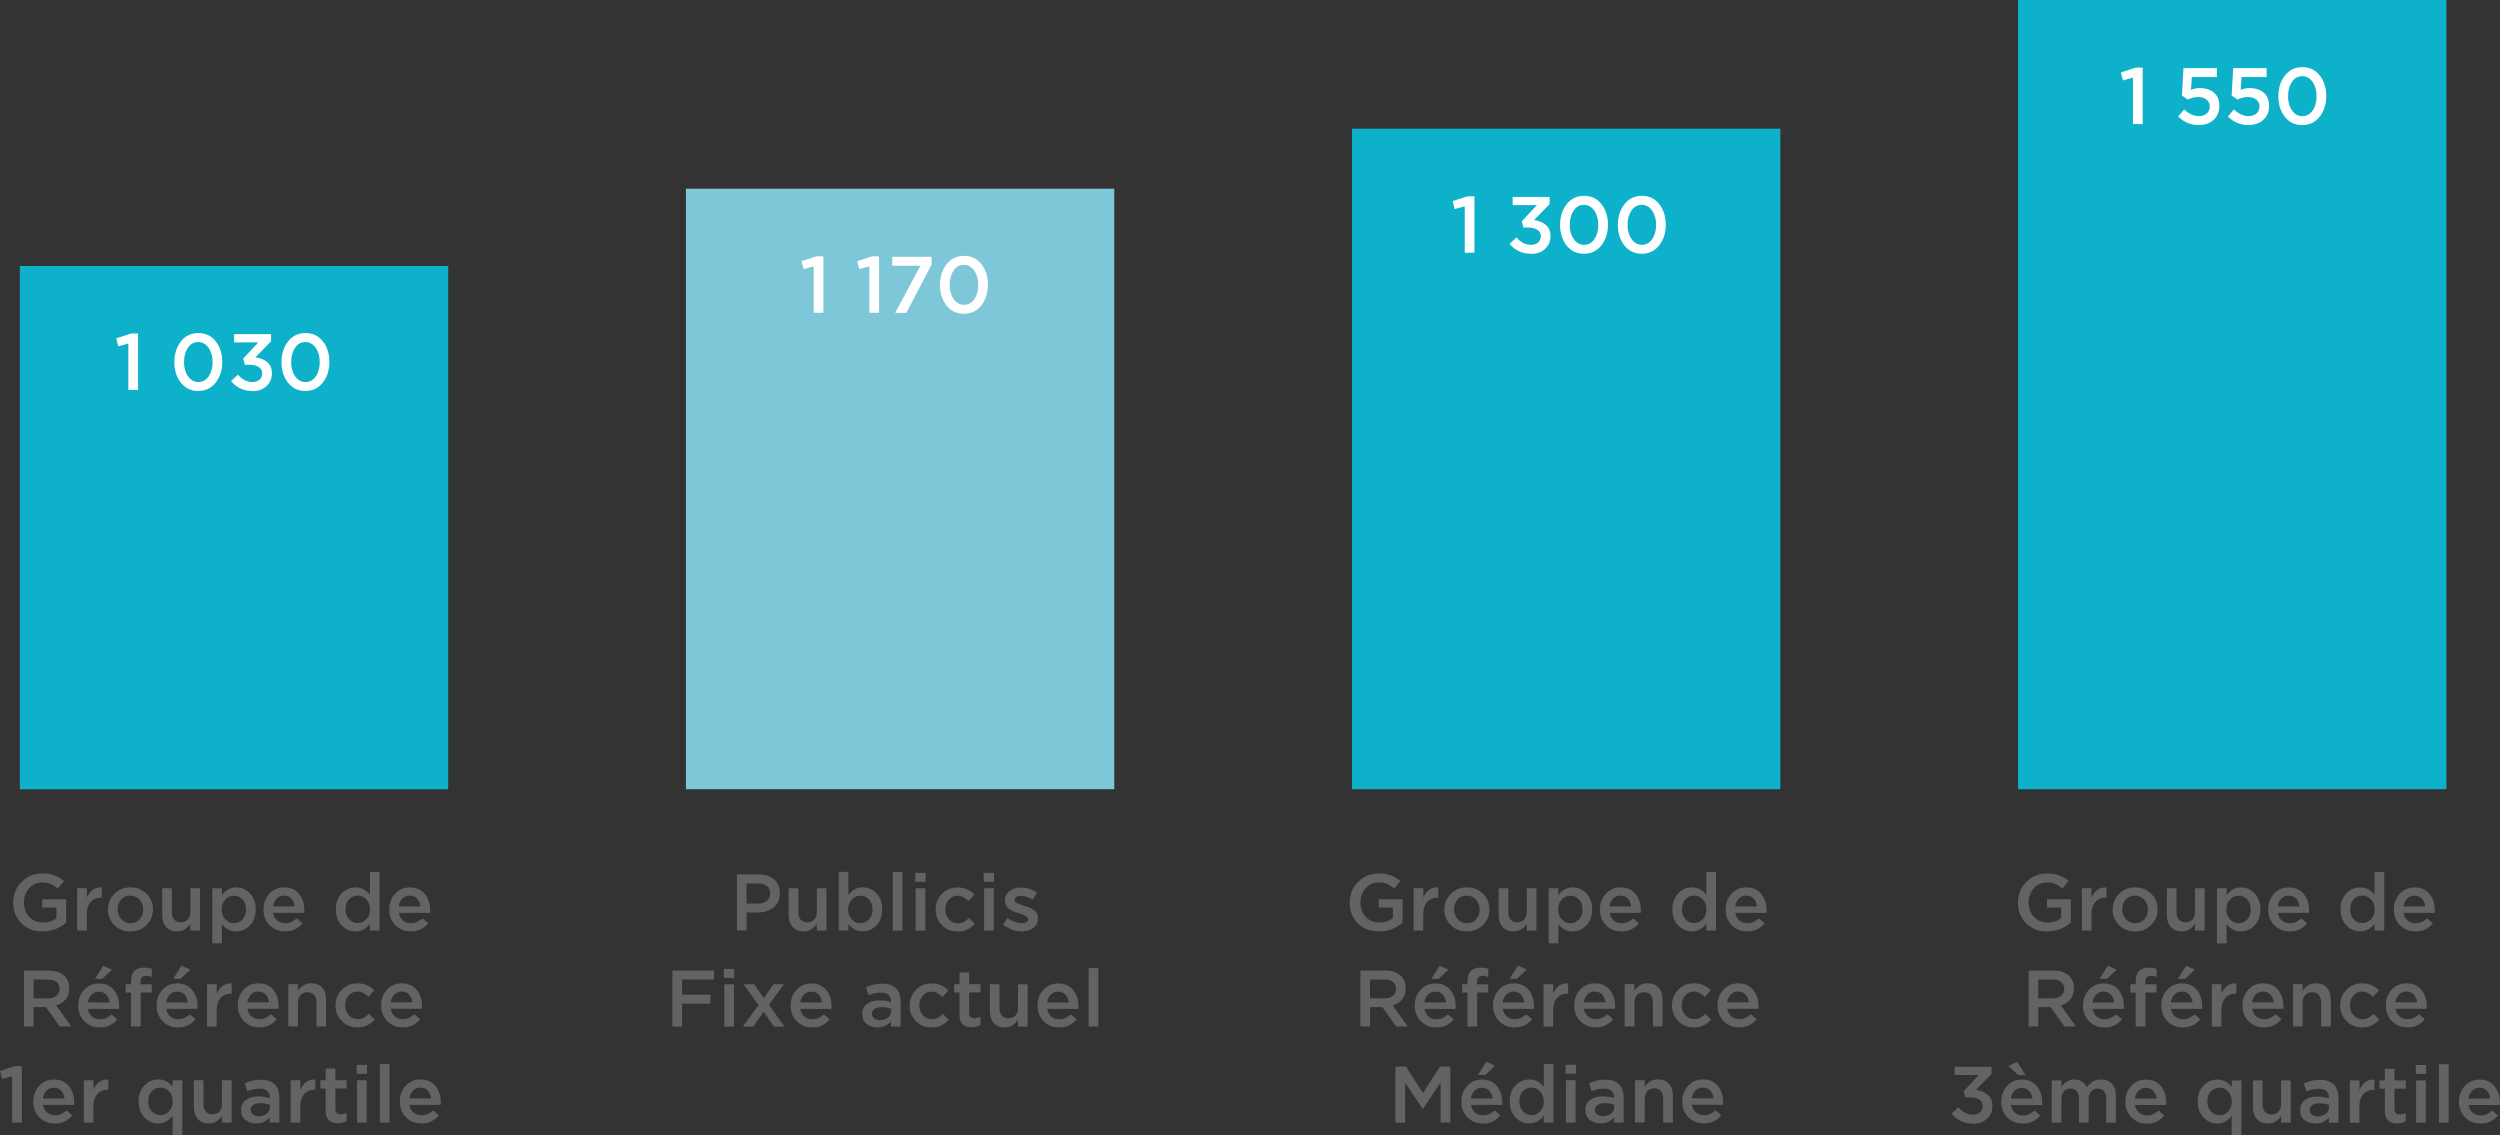
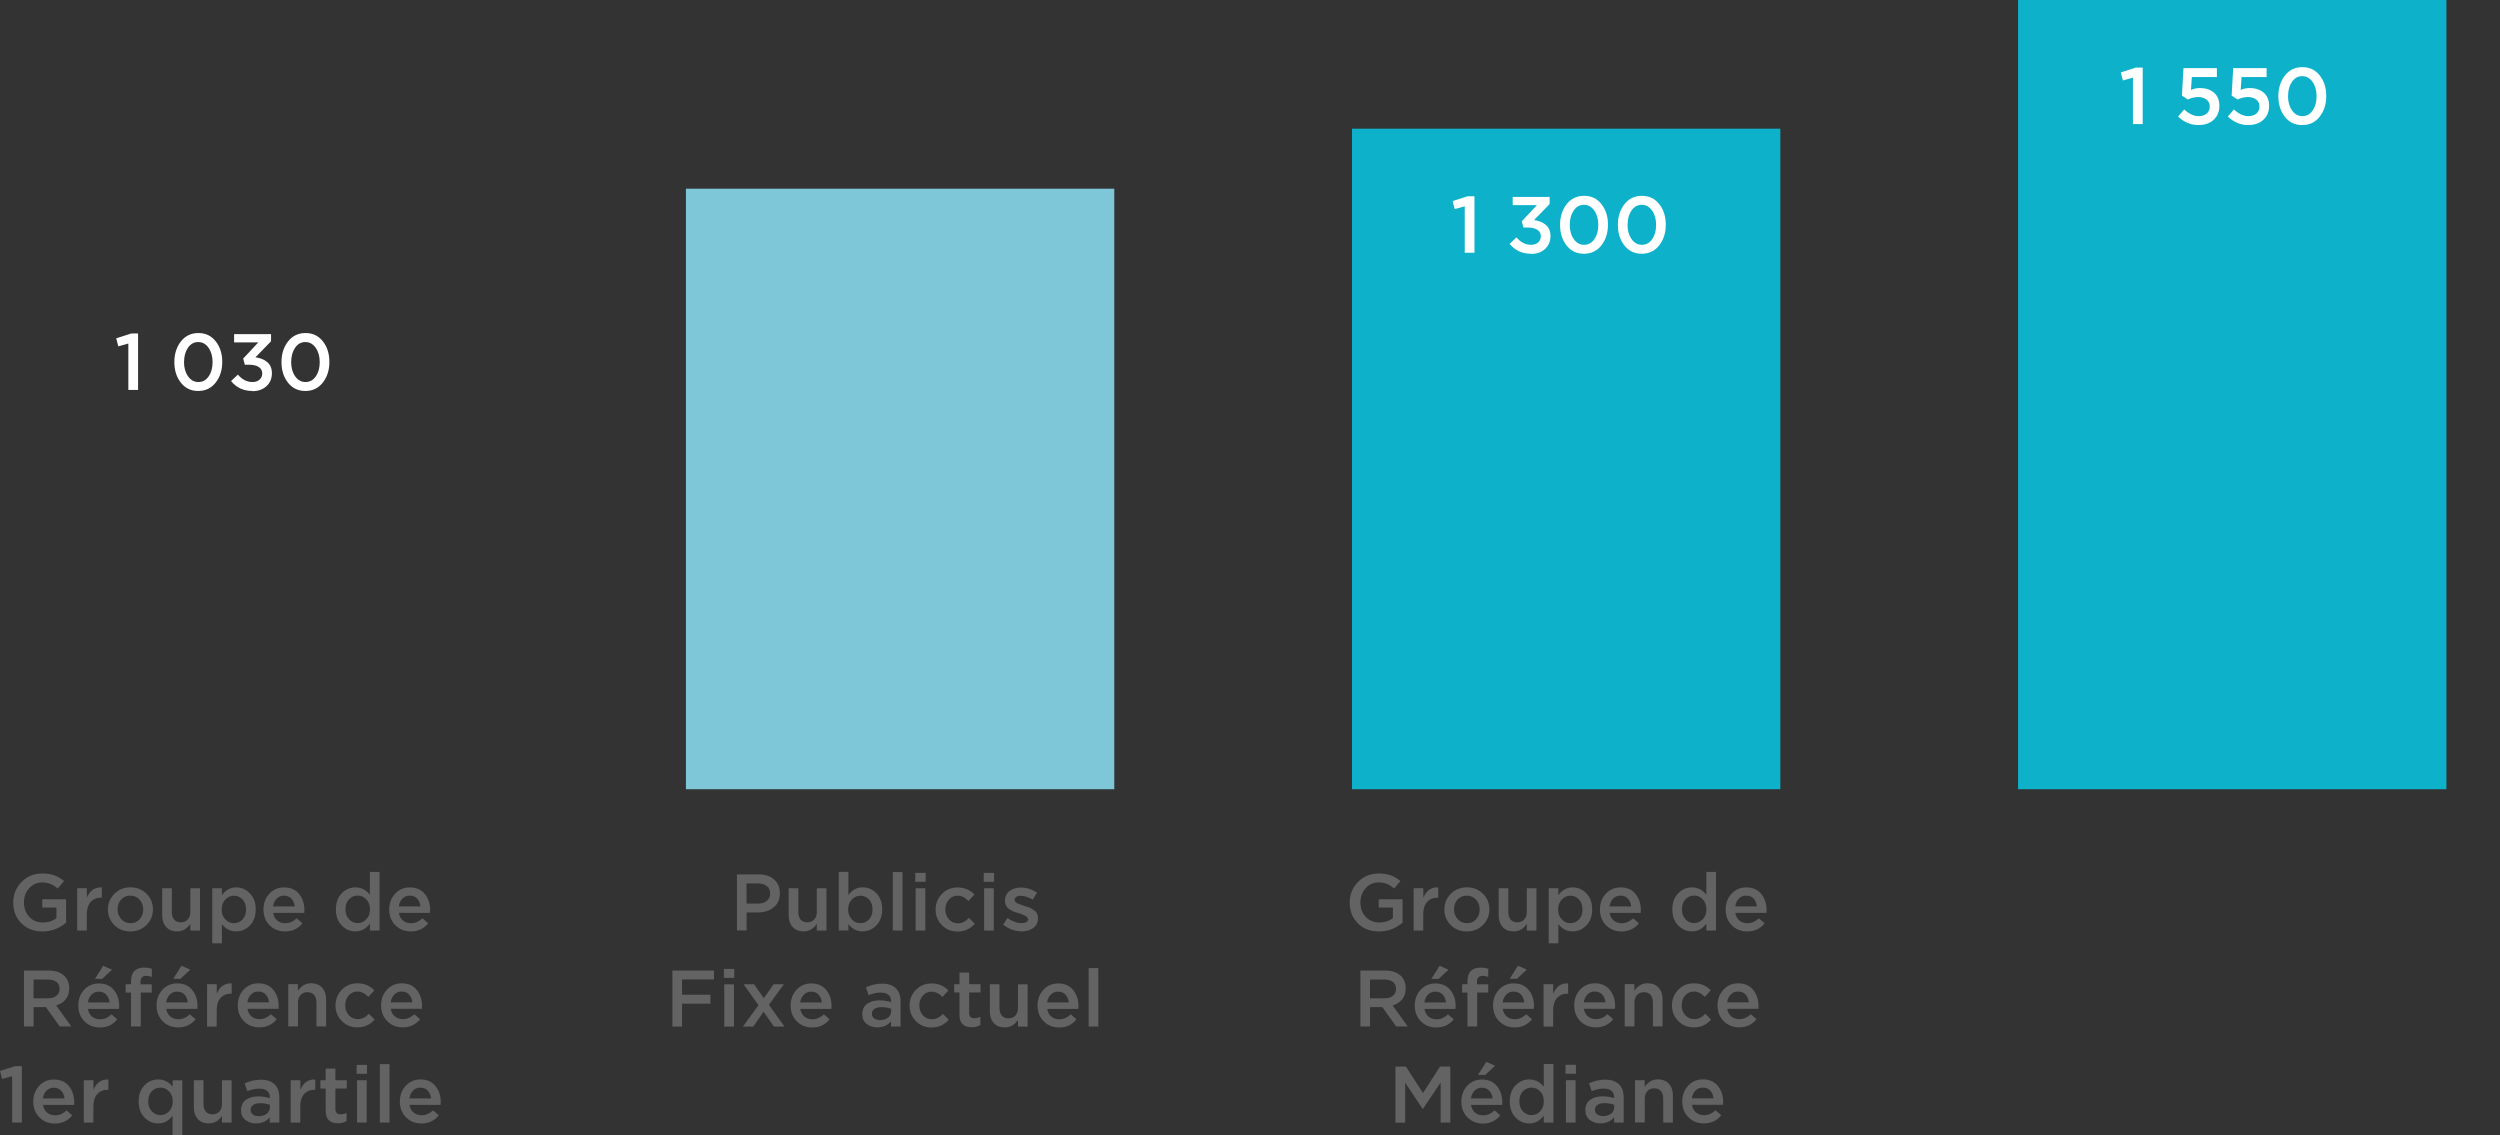
<svg xmlns="http://www.w3.org/2000/svg" id="Calque_2" data-name="Calque 2" viewBox="0 0 383.14 174.01">
  <rect x="0" y="0" width="383.14" height="174.01" fill="#333333" stroke="none" />
  <defs>
    <style>
      .cls-1 {
        fill: #0db1ca;
      }

      .cls-2 {
        fill: #fff;
      }

      .cls-3 {
        fill: #646363;
      }

      .cls-4 {
        fill: #7dc7d9;
      }
    </style>
  </defs>
  <g id="Calque_1-2" data-name="Calque 1">
-     <rect class="cls-1" x="3.04" y="40.76" width="65.65" height="80.2" />
    <rect class="cls-4" x="105.12" y="28.92" width="65.65" height="92.03" />
    <rect class="cls-1" x="207.2" y="19.72" width="65.65" height="101.23" />
    <rect class="cls-1" x="309.28" width="65.65" height="120.95" />
    <path class="cls-2" d="M19.67,59.77v-7.12l-1.54,.43-.32-1.23,2.3-.74h1.05v8.65h-1.48Zm14.39-4.29c0,1.25-.34,2.3-1.01,3.16-.67,.85-1.56,1.28-2.67,1.28s-1.99-.42-2.66-1.27-1-1.9-1-3.15v-.02c0-1.25,.34-2.3,1.01-3.16,.67-.85,1.56-1.28,2.67-1.28s1.99,.42,2.66,1.27c.67,.85,1,1.9,1,3.15v.02h0Zm-5.86,0c0,.86,.2,1.59,.61,2.18,.41,.59,.94,.89,1.59,.89s1.18-.29,1.58-.87c.4-.58,.6-1.31,.6-2.17v-.02c0-.86-.2-1.59-.61-2.18-.41-.59-.94-.89-1.59-.89s-1.17,.29-1.57,.87c-.4,.58-.6,1.3-.6,2.18v.02h0Zm10.49,4.44c-1.36,0-2.46-.51-3.28-1.52l1.05-.99c.64,.76,1.39,1.14,2.25,1.14,.42,0,.78-.12,1.06-.36,.28-.24,.42-.56,.42-.94v-.02c0-.42-.18-.75-.53-.98-.36-.23-.84-.35-1.44-.35h-.7l-.25-.95,2.32-2.48h-3.71v-1.26h5.66v1.09l-2.39,2.46c.74,.1,1.34,.34,1.81,.74,.47,.39,.71,.96,.71,1.7v.02c0,.8-.28,1.45-.83,1.96-.56,.51-1.27,.77-2.16,.77Zm11.79-4.44c0,1.25-.34,2.3-1.01,3.16-.67,.85-1.56,1.28-2.67,1.28s-1.99-.42-2.66-1.27c-.67-.85-1-1.9-1-3.15v-.02c0-1.25,.34-2.3,1.01-3.16,.67-.85,1.56-1.28,2.67-1.28s1.99,.42,2.66,1.27c.67,.85,1,1.9,1,3.15v.02h0Zm-5.86,0c0,.86,.2,1.59,.61,2.18,.41,.59,.94,.89,1.59,.89s1.18-.29,1.58-.87c.4-.58,.6-1.31,.6-2.17v-.02c0-.86-.2-1.59-.61-2.18-.41-.59-.94-.89-1.59-.89s-1.17,.29-1.57,.87c-.4,.58-.6,1.3-.6,2.18v.02h0Z" />
-     <path class="cls-2" d="M124.7,47.94v-7.12l-1.54,.43-.32-1.23,2.3-.74h1.05v8.65h-1.48Zm8.53,0v-7.12l-1.54,.43-.32-1.23,2.3-.74h1.05v8.65h-1.48Zm3.97,0l3.85-7.21h-4.31v-1.37h6.03v1.18l-3.87,7.41h-1.69Zm14.2-4.29c0,1.25-.34,2.3-1.01,3.16-.67,.85-1.56,1.28-2.67,1.28s-1.99-.42-2.66-1.27-1-1.9-1-3.15v-.02c0-1.25,.34-2.3,1.01-3.16,.67-.85,1.56-1.28,2.67-1.28s1.99,.42,2.66,1.27c.67,.85,1,1.9,1,3.15v.02h0Zm-5.86,0c0,.86,.2,1.59,.61,2.18,.41,.59,.94,.89,1.59,.89s1.18-.29,1.58-.87c.4-.58,.6-1.31,.6-2.17v-.02c0-.86-.2-1.59-.61-2.18-.41-.59-.94-.89-1.59-.89s-1.17,.29-1.57,.87c-.4,.58-.6,1.3-.6,2.18v.02h0Z" />
    <path class="cls-2" d="M224.48,38.74v-7.12l-1.54,.43-.32-1.23,2.3-.74h1.05v8.65h-1.48Zm10.16,.15c-1.36,0-2.46-.51-3.28-1.52l1.05-.99c.64,.76,1.39,1.14,2.25,1.14,.42,0,.78-.12,1.06-.36,.28-.24,.42-.56,.42-.94v-.02c0-.42-.18-.75-.53-.98-.36-.23-.84-.35-1.44-.35h-.7l-.25-.95,2.32-2.48h-3.71v-1.26h5.66v1.09l-2.39,2.46c.74,.1,1.34,.34,1.81,.74,.47,.39,.71,.96,.71,1.7v.02c0,.8-.28,1.45-.83,1.96-.56,.51-1.27,.77-2.16,.77Zm11.79-4.44c0,1.25-.34,2.3-1.01,3.16-.67,.85-1.56,1.28-2.67,1.28s-1.99-.42-2.66-1.27c-.67-.85-1-1.9-1-3.15v-.02c0-1.25,.34-2.3,1.01-3.16,.67-.85,1.56-1.28,2.67-1.28s1.99,.42,2.66,1.27c.67,.85,1,1.9,1,3.15v.02h0Zm-5.86,0c0,.86,.2,1.59,.61,2.18,.41,.59,.94,.89,1.59,.89s1.18-.29,1.58-.87c.4-.58,.6-1.31,.6-2.17v-.02c0-.86-.2-1.59-.61-2.18-.41-.59-.94-.89-1.59-.89s-1.17,.29-1.57,.87c-.4,.58-.6,1.3-.6,2.18v.02h0Zm14.72,0c0,1.25-.34,2.3-1.01,3.16-.67,.85-1.56,1.28-2.67,1.28s-1.99-.42-2.66-1.27c-.67-.85-1-1.9-1-3.15v-.02c0-1.25,.34-2.3,1.01-3.16,.67-.85,1.56-1.28,2.67-1.28s1.99,.42,2.66,1.27c.67,.85,1,1.9,1,3.15v.02h0Zm-5.86,0c0,.86,.2,1.59,.61,2.18,.41,.59,.94,.89,1.59,.89s1.18-.29,1.58-.87c.4-.58,.6-1.31,.6-2.17v-.02c0-.86-.2-1.59-.61-2.18-.41-.59-.94-.89-1.59-.89s-1.17,.29-1.57,.87c-.4,.58-.6,1.3-.6,2.18v.02h0Z" />
    <path class="cls-2" d="M326.89,19.02v-7.12l-1.54,.43-.32-1.23,2.3-.74h1.05v8.65h-1.48Zm10.07,.15c-1.2,0-2.25-.44-3.15-1.31l.93-1.09c.74,.69,1.47,1.03,2.21,1.03,.51,0,.93-.13,1.24-.4,.31-.27,.47-.63,.47-1.08v-.02c0-.43-.17-.78-.5-1.04s-.76-.39-1.28-.39-1.04,.13-1.58,.38l-.91-.6,.24-4.21h5.12v1.37h-3.84l-.13,1.97c.45-.2,.91-.29,1.36-.29,.88,0,1.59,.23,2.15,.7,.56,.47,.84,1.14,.84,2.02v.02c0,.88-.29,1.59-.88,2.13-.58,.54-1.35,.8-2.3,.8Zm7.62,0c-1.2,0-2.25-.44-3.15-1.31l.93-1.09c.74,.69,1.47,1.03,2.21,1.03,.51,0,.93-.13,1.24-.4,.31-.27,.47-.63,.47-1.08v-.02c0-.43-.17-.78-.5-1.04s-.76-.39-1.28-.39-1.04,.13-1.58,.38l-.91-.6,.24-4.21h5.12v1.37h-3.84l-.13,1.97c.45-.2,.91-.29,1.36-.29,.88,0,1.59,.23,2.15,.7,.56,.47,.84,1.14,.84,2.02v.02c0,.88-.29,1.59-.88,2.13-.58,.54-1.35,.8-2.3,.8Zm11.93-4.44c0,1.25-.34,2.3-1.01,3.16-.67,.85-1.56,1.28-2.67,1.28s-1.99-.42-2.66-1.27c-.67-.85-1-1.9-1-3.15v-.02c0-1.25,.34-2.3,1.01-3.16,.67-.85,1.56-1.28,2.67-1.28s1.99,.42,2.66,1.27c.67,.85,1,1.9,1,3.15v.02h0Zm-5.86,0c0,.86,.2,1.59,.61,2.18,.41,.59,.94,.89,1.59,.89s1.18-.29,1.58-.87c.4-.58,.6-1.31,.6-2.17v-.02c0-.86-.2-1.59-.61-2.18-.41-.59-.94-.89-1.59-.89s-1.17,.29-1.57,.87c-.4,.58-.6,1.3-.6,2.18v.02h0Z" />
    <path class="cls-3" d="M10.12,141.41c-1.04,.89-2.24,1.34-3.6,1.34s-2.42-.42-3.25-1.26c-.83-.84-1.24-1.89-1.24-3.16v-.02c0-1.23,.42-2.27,1.27-3.14,.85-.87,1.91-1.3,3.2-1.3,.72,0,1.34,.1,1.85,.29,.51,.19,1,.48,1.46,.87l-.97,1.14c-.36-.31-.72-.54-1.08-.7-.36-.15-.8-.23-1.32-.23-.78,0-1.44,.3-1.97,.89-.53,.59-.8,1.31-.8,2.15v.02c0,.89,.27,1.63,.81,2.21,.54,.58,1.24,.87,2.1,.87,.8,0,1.49-.22,2.07-.66v-1.64h-2.17v-1.26h3.65v3.61h0Zm1.71,1.19v-6.48h1.48v1.46c.46-1.1,1.22-1.63,2.29-1.58v1.57h-.09c-.67,0-1.21,.22-1.61,.66-.4,.44-.6,1.07-.6,1.91v2.47h-1.48Zm8.14,.15c-.98,0-1.8-.33-2.45-.98-.65-.65-.98-1.44-.98-2.37v-.02c0-.94,.33-1.74,.99-2.4,.66-.66,1.48-.99,2.46-.99s1.8,.33,2.46,.98c.66,.65,.99,1.45,.99,2.38v.02c0,.93-.33,1.73-.99,2.39-.66,.66-1.49,.99-2.48,.99Zm.02-1.26c.59,0,1.06-.2,1.42-.61,.36-.41,.54-.9,.54-1.48v-.02c0-.59-.19-1.09-.56-1.5-.38-.41-.85-.62-1.42-.62s-1.05,.2-1.41,.6c-.36,.4-.54,.9-.54,1.49v.02c0,.58,.19,1.08,.56,1.49,.38,.42,.85,.62,1.41,.62Zm9.19,.07c-.51,.79-1.19,1.18-2.02,1.18-.72,0-1.28-.22-1.69-.67-.41-.45-.61-1.06-.61-1.82v-4.12h1.48v3.65c0,.5,.12,.89,.36,1.16,.24,.27,.58,.41,1.02,.41s.78-.14,1.05-.43c.27-.28,.4-.67,.4-1.17v-3.62h1.48v6.48h-1.48v-1.05h0Zm3.35,3.01v-8.44h1.48v1.06c.57-.79,1.3-1.19,2.19-1.19,.81,0,1.51,.3,2.1,.91,.59,.61,.89,1.43,.89,2.45v.02c0,1.02-.3,1.84-.89,2.45-.59,.61-1.29,.91-2.1,.91-.89,0-1.62-.37-2.19-1.12v2.95h-1.48Zm3.33-3.09c.52,0,.96-.19,1.32-.58,.36-.38,.53-.89,.53-1.52v-.02c0-.62-.18-1.13-.54-1.51-.36-.39-.8-.58-1.31-.58s-.96,.2-1.33,.59c-.37,.39-.56,.9-.56,1.51v.02c0,.61,.19,1.12,.56,1.51,.37,.39,.81,.59,1.33,.59Zm10.5,.01c-.67,.84-1.56,1.26-2.66,1.26-.95,0-1.74-.31-2.37-.94-.63-.63-.95-1.43-.95-2.42v-.02c0-.94,.3-1.74,.89-2.39,.6-.65,1.35-.98,2.27-.98,.98,0,1.75,.33,2.29,1,.55,.67,.82,1.5,.82,2.48,0,.08,0,.22-.02,.42h-4.77c.08,.5,.29,.89,.62,1.17,.33,.28,.75,.42,1.24,.42,.64,0,1.22-.25,1.75-.75l.88,.75h0Zm-4.51-2.58h3.32c-.05-.48-.22-.88-.5-1.19-.29-.31-.67-.46-1.14-.46s-.83,.15-1.13,.46c-.3,.31-.49,.71-.55,1.2Zm14.83,2.64c-.57,.79-1.31,1.19-2.21,1.19-.81,0-1.51-.3-2.1-.91-.59-.61-.89-1.43-.89-2.45v-.02c0-1.03,.3-1.85,.89-2.45,.59-.61,1.29-.91,2.11-.91,.89,0,1.62,.37,2.21,1.12v-3.49h1.48v8.98h-1.48v-1.06h0Zm-3.73-2.17c0,.62,.18,1.13,.55,1.51,.36,.39,.81,.58,1.32,.58s.96-.2,1.33-.59c.37-.39,.55-.9,.55-1.51v-.02c0-.61-.18-1.12-.55-1.51-.37-.39-.81-.59-1.33-.59s-.97,.19-1.33,.57c-.36,.38-.54,.89-.54,1.53v.02h0Zm12.68,2.11c-.67,.84-1.56,1.26-2.66,1.26-.95,0-1.74-.31-2.37-.94-.63-.63-.95-1.43-.95-2.42v-.02c0-.94,.3-1.74,.89-2.39,.6-.65,1.35-.98,2.27-.98,.98,0,1.75,.33,2.29,1,.55,.67,.82,1.5,.82,2.48,0,.08,0,.22-.02,.42h-4.77c.08,.5,.29,.89,.62,1.17,.33,.28,.75,.42,1.24,.42,.64,0,1.22-.25,1.75-.75l.88,.75h0Zm-4.51-2.58h3.32c-.05-.48-.22-.88-.5-1.19-.29-.31-.67-.46-1.14-.46-.45,0-.83,.15-1.13,.46-.3,.31-.49,.71-.55,1.2Z" />
    <path class="cls-3" d="M3.67,157.33v-8.59h3.79c1.05,0,1.87,.29,2.45,.86,.47,.49,.7,1.11,.7,1.86v.02c0,.68-.18,1.24-.54,1.68-.36,.44-.85,.75-1.46,.93l2.32,3.22h-1.78l-2.11-2.96h-1.89v2.96h-1.48Zm1.48-4.33h2.21c.54,0,.97-.13,1.29-.39,.32-.26,.48-.61,.48-1.04v-.02c0-.46-.16-.81-.47-1.06s-.75-.37-1.32-.37h-2.2v2.88Zm12.83,3.21c-.67,.84-1.56,1.26-2.66,1.26-.95,0-1.74-.31-2.37-.94-.63-.63-.95-1.43-.95-2.42v-.02c0-.94,.3-1.74,.89-2.39,.6-.65,1.35-.98,2.27-.98,.98,0,1.75,.33,2.29,1,.55,.67,.82,1.5,.82,2.48,0,.08,0,.22-.02,.42h-4.77c.08,.5,.29,.89,.62,1.17,.33,.28,.75,.42,1.24,.42,.64,0,1.22-.25,1.75-.75l.88,.75h0Zm-4.51-2.58h3.32c-.05-.48-.22-.88-.5-1.19-.29-.31-.67-.46-1.14-.46-.45,0-.83,.15-1.13,.46-.3,.31-.49,.71-.55,1.2Zm1.08-3.61l1.27-2.01,1.35,.6-1.51,1.41h-1.12Zm5.53,7.3v-5.2h-.82v-1.28h.82v-.46c0-.71,.18-1.24,.53-1.58,.34-.34,.83-.51,1.46-.51,.42,0,.82,.06,1.2,.17v1.25c-.32-.1-.61-.16-.87-.16-.57,0-.86,.32-.86,.95v.35h1.72v1.26h-1.69v5.2h-1.48Zm9.9-1.12c-.67,.84-1.56,1.26-2.66,1.26-.95,0-1.74-.31-2.37-.94-.63-.63-.95-1.43-.95-2.42v-.02c0-.94,.3-1.74,.89-2.39,.6-.65,1.35-.98,2.27-.98,.98,0,1.75,.33,2.29,1,.55,.67,.82,1.5,.82,2.48,0,.08,0,.22-.02,.42h-4.77c.08,.5,.29,.89,.62,1.17,.33,.28,.75,.42,1.24,.42,.64,0,1.22-.25,1.75-.75l.88,.75h0Zm-4.51-2.58h3.32c-.05-.48-.22-.88-.5-1.19-.29-.31-.67-.46-1.14-.46-.45,0-.83,.15-1.13,.46-.3,.31-.49,.71-.55,1.2Zm1.08-3.61l1.27-2.01,1.35,.6-1.51,1.41h-1.12Zm5.19,7.3v-6.48h1.48v1.46c.46-1.1,1.22-1.63,2.29-1.58v1.57h-.09c-.67,0-1.21,.22-1.61,.66-.4,.44-.6,1.07-.6,1.91v2.47h-1.48Zm10.68-1.12c-.67,.84-1.56,1.26-2.66,1.26-.95,0-1.74-.31-2.37-.94-.63-.63-.95-1.43-.95-2.42v-.02c0-.94,.3-1.74,.89-2.39,.6-.65,1.35-.98,2.27-.98,.98,0,1.75,.33,2.29,1,.55,.67,.82,1.5,.82,2.48,0,.08,0,.22-.02,.42h-4.77c.08,.5,.29,.89,.62,1.17,.33,.28,.75,.42,1.24,.42,.64,0,1.22-.25,1.75-.75l.88,.75h0Zm-4.51-2.58h3.32c-.05-.48-.22-.88-.5-1.19-.29-.31-.67-.46-1.14-.46-.45,0-.83,.15-1.13,.46-.3,.31-.49,.71-.55,1.2Zm6.27,3.69v-6.48h1.48v1.03c.51-.77,1.19-1.16,2.02-1.16,.72,0,1.28,.23,1.69,.67,.41,.45,.61,1.06,.61,1.82v4.12h-1.48v-3.66c0-.5-.12-.89-.36-1.17-.24-.27-.58-.41-1.02-.41s-.78,.14-1.05,.43-.4,.68-.4,1.17v3.64h-1.48Zm10.59,.15c-.96,0-1.75-.33-2.39-.98-.64-.65-.96-1.44-.96-2.37v-.02c0-.93,.32-1.73,.96-2.39,.64-.66,1.44-.99,2.4-.99,1.05,0,1.91,.36,2.59,1.08l-.92,1c-.51-.55-1.07-.82-1.68-.82-.53,0-.97,.2-1.33,.61-.36,.41-.53,.9-.53,1.48v.02c0,.6,.18,1.1,.55,1.51,.36,.41,.83,.61,1.39,.61,.6,0,1.16-.27,1.68-.82l.89,.89c-.35,.39-.73,.68-1.15,.88-.41,.2-.91,.31-1.5,.31Zm9.62-1.26c-.67,.84-1.56,1.26-2.66,1.26-.95,0-1.74-.31-2.37-.94-.63-.63-.95-1.43-.95-2.42v-.02c0-.94,.3-1.74,.89-2.39,.6-.65,1.35-.98,2.27-.98,.98,0,1.75,.33,2.29,1,.55,.67,.82,1.5,.82,2.48,0,.08,0,.22-.02,.42h-4.77c.08,.5,.29,.89,.62,1.17,.33,.28,.75,.42,1.24,.42,.64,0,1.22-.25,1.75-.75l.88,.75h0Zm-4.51-2.58h3.32c-.05-.48-.22-.88-.5-1.19-.29-.31-.67-.46-1.14-.46s-.83,.15-1.13,.46c-.3,.31-.49,.71-.55,1.2Z" />
    <path class="cls-3" d="M1.86,172.05v-7.12l-1.54,.43-.32-1.23,2.3-.74h1.05v8.65H1.86Zm9.22-1.12c-.67,.84-1.56,1.26-2.66,1.26-.95,0-1.74-.31-2.37-.94-.63-.63-.95-1.43-.95-2.42v-.02c0-.94,.3-1.74,.89-2.39,.6-.65,1.35-.98,2.27-.98,.98,0,1.75,.33,2.29,1,.55,.67,.82,1.5,.82,2.48,0,.08,0,.22-.02,.42H6.59c.08,.5,.29,.89,.62,1.17,.33,.28,.75,.42,1.24,.42,.64,0,1.22-.25,1.75-.75l.88,.75h0Zm-4.51-2.58h3.32c-.05-.48-.22-.88-.5-1.19-.29-.31-.67-.46-1.14-.46-.45,0-.83,.15-1.13,.46-.3,.31-.49,.71-.55,1.2Zm6.27,3.69v-6.48h1.48v1.46c.46-1.1,1.22-1.63,2.29-1.58v1.57h-.09c-.67,0-1.21,.22-1.61,.66-.4,.44-.6,1.07-.6,1.91v2.47h-1.48Zm13.61,1.96v-3.02c-.57,.79-1.31,1.19-2.21,1.19-.81,0-1.51-.3-2.1-.91-.59-.61-.89-1.43-.89-2.45v-.02c0-1.03,.3-1.85,.89-2.45,.59-.61,1.29-.91,2.11-.91,.89,0,1.62,.37,2.21,1.12v-.98h1.48v8.44h-1.48Zm-3.73-5.19c0,.62,.18,1.13,.55,1.51,.36,.39,.81,.58,1.32,.58s.96-.2,1.33-.59c.37-.39,.55-.9,.55-1.51v-.02c0-.61-.18-1.12-.55-1.51-.37-.39-.81-.59-1.33-.59s-.97,.19-1.33,.57-.54,.89-.54,1.53v.02h0Zm11.31,2.18c-.51,.79-1.19,1.18-2.02,1.18-.72,0-1.28-.22-1.69-.67-.41-.45-.61-1.06-.61-1.82v-4.12h1.48v3.65c0,.5,.12,.89,.36,1.16,.24,.27,.58,.41,1.02,.41s.78-.14,1.05-.43c.27-.28,.4-.67,.4-1.17v-3.62h1.48v6.48h-1.48v-1.05h0Zm8.79,1.05h-1.48v-.8c-.52,.62-1.22,.93-2.09,.93-.65,0-1.2-.18-1.64-.53-.45-.36-.67-.84-.67-1.47v-.02c0-.7,.24-1.22,.73-1.58,.48-.36,1.12-.54,1.9-.54,.63,0,1.22,.09,1.78,.27v-.12c0-.44-.14-.77-.41-1-.27-.23-.67-.34-1.18-.34-.59,0-1.2,.13-1.85,.39l-.41-1.2c.8-.37,1.62-.56,2.46-.56,.94,0,1.65,.24,2.13,.71,.48,.47,.72,1.15,.72,2.02v3.84Zm-1.45-2.34v-.37c-.44-.17-.93-.26-1.48-.26-.46,0-.83,.09-1.09,.27-.26,.18-.39,.43-.39,.74v.02c0,.29,.12,.53,.35,.7s.53,.26,.89,.26c.5,0,.91-.13,1.23-.38,.32-.25,.48-.58,.48-.98Zm3.18,2.34v-6.48h1.48v1.46c.46-1.1,1.22-1.63,2.29-1.58v1.57h-.09c-.67,0-1.21,.22-1.61,.66-.4,.44-.6,1.07-.6,1.91v2.47h-1.48Zm8.57-.23c-.39,.23-.84,.34-1.34,.34-1.24,0-1.86-.64-1.86-1.91v-3.42h-.82v-1.26h.82v-1.79h1.48v1.79h1.74v1.26h-1.74v3.15c0,.53,.27,.8,.8,.8,.32,0,.62-.07,.92-.22v1.25h0Zm1.54-7.24v-1.37h1.59v1.37h-1.59Zm.06,7.47v-6.48h1.48v6.48h-1.48Zm3.5,0v-8.96h1.48v8.96h-1.48Zm9.04-1.12c-.67,.84-1.56,1.26-2.66,1.26-.95,0-1.74-.31-2.37-.94-.63-.63-.95-1.43-.95-2.42v-.02c0-.94,.3-1.74,.89-2.39,.6-.65,1.35-.98,2.27-.98,.98,0,1.75,.33,2.29,1,.55,.67,.82,1.5,.82,2.48,0,.08,0,.22-.02,.42h-4.77c.08,.5,.29,.89,.62,1.17,.33,.28,.75,.42,1.24,.42,.64,0,1.22-.25,1.75-.75l.88,.75h0Zm-4.51-2.58h3.32c-.05-.48-.22-.88-.5-1.19-.29-.31-.67-.46-1.14-.46s-.83,.15-1.13,.46c-.3,.31-.49,.71-.55,1.2Z" />
    <path class="cls-3" d="M112.94,142.6v-8.59h3.35c.99,0,1.77,.26,2.36,.79,.58,.52,.87,1.22,.87,2.09v.02c0,.93-.32,1.65-.97,2.16-.64,.52-1.46,.77-2.44,.77h-1.69v2.75h-1.48Zm1.48-4.12h1.76c.57,0,1.02-.14,1.35-.43,.34-.29,.5-.65,.5-1.1v-.02c0-.49-.17-.87-.5-1.13-.33-.27-.78-.4-1.36-.4h-1.76v3.09Zm10.77,3.08c-.51,.79-1.19,1.18-2.02,1.18-.72,0-1.28-.22-1.69-.67-.41-.45-.61-1.06-.61-1.82v-4.12h1.48v3.65c0,.5,.12,.89,.36,1.16,.24,.27,.58,.41,1.02,.41s.78-.14,1.05-.43c.27-.28,.4-.67,.4-1.17v-3.62h1.48v6.48h-1.48v-1.05h0Zm7.02,1.18c-.89,0-1.62-.37-2.19-1.12v.98h-1.48v-8.98h1.48v3.56c.57-.79,1.3-1.19,2.19-1.19,.81,0,1.51,.3,2.1,.91,.59,.61,.89,1.43,.89,2.45v.02c0,1.02-.3,1.84-.89,2.45-.59,.61-1.29,.91-2.1,.91Zm-.34-1.26c.52,0,.96-.19,1.32-.58,.36-.38,.53-.89,.53-1.52v-.02c0-.62-.18-1.13-.54-1.51-.36-.39-.8-.58-1.31-.58s-.96,.2-1.33,.59c-.37,.39-.56,.9-.56,1.51v.02c0,.61,.19,1.12,.56,1.51,.37,.39,.81,.59,1.33,.59Zm4.96,1.13v-8.96h1.48v8.96h-1.48Zm3.44-7.47v-1.37h1.59v1.37h-1.59Zm.06,7.47v-6.48h1.48v6.48h-1.48Zm6.41,.15c-.96,0-1.75-.33-2.39-.98-.64-.65-.96-1.44-.96-2.37v-.02c0-.93,.32-1.73,.96-2.39,.64-.66,1.44-.99,2.4-.99,1.05,0,1.91,.36,2.59,1.08l-.92,1c-.51-.55-1.07-.82-1.68-.82-.53,0-.97,.2-1.33,.61-.36,.41-.53,.9-.53,1.48v.02c0,.6,.18,1.1,.55,1.51,.36,.41,.83,.61,1.39,.61,.6,0,1.16-.27,1.68-.82l.89,.89c-.35,.39-.73,.68-1.15,.88-.41,.2-.91,.31-1.5,.31Zm4.02-7.62v-1.37h1.59v1.37h-1.59Zm.06,7.47v-6.48h1.48v6.48h-1.48Zm5.75,.12c-1.05,0-2-.35-2.83-1.04l.66-.99c.73,.51,1.47,.77,2.21,.77,.32,0,.56-.06,.74-.18,.17-.12,.26-.28,.26-.47l-.11-.02c0-.29-.44-.57-1.31-.83-.06-.02-.11-.04-.14-.04-.29-.08-.54-.16-.74-.25-.2-.08-.4-.19-.62-.34-.22-.14-.39-.33-.5-.55-.11-.22-.17-.48-.17-.77v-.02c0-.6,.23-1.08,.69-1.44,.46-.36,1.04-.54,1.73-.54,.88,0,1.7,.26,2.48,.79l-.64,1.06c-.69-.39-1.31-.59-1.88-.59-.28,0-.51,.06-.66,.17-.16,.11-.24,.26-.24,.45v.02c0,.19,.1,.33,.3,.45,.2,.11,.5,.24,.92,.38,.06,.02,.1,.03,.12,.04,.32,.09,.59,.18,.81,.26,.22,.09,.45,.2,.69,.35,.24,.15,.43,.33,.55,.54,.13,.21,.19,.46,.19,.74v.02c0,.65-.24,1.16-.71,1.51-.47,.35-1.07,.53-1.81,.53Z" />
    <path class="cls-3" d="M103.05,157.33v-8.59h6.38v1.37h-4.9v2.34h4.35v1.37h-4.35v3.5h-1.48Zm7.89-7.47v-1.37h1.59v1.37h-1.59Zm.06,7.47v-6.48h1.48v6.48h-1.48Zm2.86,0l2.38-3.29-2.29-3.19h1.62l1.49,2.13,1.49-2.13h1.58l-2.29,3.15,2.39,3.33h-1.62l-1.59-2.27-1.58,2.27h-1.58Zm13.29-1.12c-.67,.84-1.56,1.26-2.66,1.26-.95,0-1.74-.31-2.37-.94-.63-.63-.95-1.43-.95-2.42v-.02c0-.94,.3-1.74,.89-2.39,.6-.65,1.35-.98,2.27-.98,.98,0,1.75,.33,2.29,1,.55,.67,.82,1.5,.82,2.48,0,.08,0,.22-.02,.42h-4.77c.08,.5,.29,.89,.62,1.17,.33,.28,.75,.42,1.24,.42,.64,0,1.22-.25,1.75-.75l.88,.75h0Zm-4.51-2.58h3.32c-.05-.48-.22-.88-.5-1.19-.29-.31-.67-.46-1.14-.46-.45,0-.83,.15-1.13,.46-.3,.31-.49,.71-.55,1.2Zm15.39,3.69h-1.48v-.8c-.52,.62-1.22,.93-2.09,.93-.65,0-1.2-.18-1.64-.53-.45-.36-.67-.84-.67-1.47v-.02c0-.7,.24-1.22,.73-1.58,.48-.36,1.12-.54,1.9-.54,.63,0,1.22,.09,1.78,.27v-.12c0-.44-.14-.77-.41-1-.27-.23-.67-.34-1.18-.34-.59,0-1.2,.13-1.85,.39l-.41-1.2c.8-.37,1.62-.56,2.46-.56,.94,0,1.65,.24,2.13,.71,.48,.47,.72,1.15,.72,2.02v3.84Zm-1.45-2.34v-.37c-.44-.17-.93-.26-1.48-.26-.46,0-.83,.09-1.09,.27-.26,.18-.39,.43-.39,.74v.02c0,.29,.12,.53,.35,.7,.24,.17,.53,.26,.89,.26,.5,0,.91-.13,1.23-.38,.32-.25,.48-.58,.48-.98Zm6.17,2.49c-.96,0-1.75-.33-2.39-.98-.64-.65-.96-1.44-.96-2.37v-.02c0-.93,.32-1.73,.96-2.39,.64-.66,1.44-.99,2.4-.99,1.05,0,1.91,.36,2.59,1.08l-.92,1c-.51-.55-1.07-.82-1.68-.82-.53,0-.97,.2-1.33,.61-.36,.41-.53,.9-.53,1.48v.02c0,.6,.18,1.1,.55,1.51,.36,.41,.83,.61,1.39,.61,.6,0,1.16-.27,1.68-.82l.89,.89c-.35,.39-.73,.68-1.15,.88-.41,.2-.91,.31-1.5,.31Zm7.5-.38c-.39,.23-.84,.34-1.34,.34-1.24,0-1.86-.64-1.86-1.91v-3.42h-.82v-1.26h.82v-1.79h1.48v1.79h1.74v1.26h-1.74v3.15c0,.53,.27,.8,.8,.8,.32,0,.62-.07,.92-.22v1.25h0Zm5.77-.81c-.51,.79-1.19,1.18-2.02,1.18-.72,0-1.28-.22-1.69-.67-.41-.45-.61-1.06-.61-1.82v-4.12h1.48v3.65c0,.5,.12,.89,.36,1.16,.24,.27,.58,.41,1.02,.41s.78-.14,1.05-.43c.27-.28,.4-.67,.4-1.17v-3.62h1.48v6.48h-1.48v-1.05h0Zm8.97-.07c-.67,.84-1.56,1.26-2.66,1.26-.95,0-1.74-.31-2.37-.94-.63-.63-.95-1.43-.95-2.42v-.02c0-.94,.3-1.74,.89-2.39,.6-.65,1.35-.98,2.27-.98,.98,0,1.75,.33,2.29,1,.55,.67,.82,1.5,.82,2.48,0,.08,0,.22-.02,.42h-4.77c.08,.5,.29,.89,.62,1.17,.33,.28,.75,.42,1.24,.42,.64,0,1.22-.25,1.75-.75l.88,.75h0Zm-4.51-2.58h3.32c-.05-.48-.22-.88-.5-1.19-.29-.31-.67-.46-1.14-.46-.45,0-.83,.15-1.13,.46-.3,.31-.49,.71-.55,1.2Zm6.36,3.69v-8.96h1.48v8.96h-1.48Z" />
    <path class="cls-3" d="M214.94,141.41c-1.04,.89-2.24,1.34-3.6,1.34s-2.42-.42-3.25-1.26c-.83-.84-1.24-1.89-1.24-3.16v-.02c0-1.23,.42-2.27,1.27-3.14,.85-.87,1.91-1.3,3.2-1.3,.72,0,1.34,.1,1.85,.29,.51,.19,1,.48,1.46,.87l-.97,1.14c-.36-.31-.72-.54-1.08-.7-.36-.15-.8-.23-1.32-.23-.78,0-1.44,.3-1.97,.89-.53,.59-.8,1.31-.8,2.15v.02c0,.89,.27,1.63,.81,2.21,.54,.58,1.24,.87,2.1,.87,.8,0,1.49-.22,2.07-.66v-1.64h-2.17v-1.26h3.65v3.61h0Zm1.71,1.19v-6.48h1.48v1.46c.46-1.1,1.22-1.63,2.29-1.58v1.57h-.09c-.67,0-1.21,.22-1.61,.66-.4,.44-.6,1.07-.6,1.91v2.47h-1.48Zm8.14,.15c-.98,0-1.8-.33-2.45-.98-.65-.65-.98-1.44-.98-2.37v-.02c0-.94,.33-1.74,.99-2.4,.66-.66,1.48-.99,2.46-.99s1.8,.33,2.46,.98c.66,.65,.99,1.45,.99,2.38v.02c0,.93-.33,1.73-.99,2.39-.66,.66-1.49,.99-2.48,.99Zm.02-1.26c.59,0,1.06-.2,1.42-.61,.36-.41,.54-.9,.54-1.48v-.02c0-.59-.19-1.09-.56-1.5-.38-.41-.85-.62-1.42-.62s-1.05,.2-1.41,.6c-.36,.4-.54,.9-.54,1.49v.02c0,.58,.19,1.08,.56,1.49,.38,.42,.85,.62,1.41,.62Zm9.19,.07c-.51,.79-1.19,1.18-2.02,1.18-.72,0-1.28-.22-1.69-.67-.41-.45-.61-1.06-.61-1.82v-4.12h1.48v3.65c0,.5,.12,.89,.36,1.16,.24,.27,.58,.41,1.02,.41s.78-.14,1.05-.43c.27-.28,.4-.67,.4-1.17v-3.62h1.48v6.48h-1.48v-1.05h0Zm3.35,3.01v-8.44h1.48v1.06c.57-.79,1.3-1.19,2.19-1.19,.81,0,1.51,.3,2.1,.91,.59,.61,.89,1.43,.89,2.45v.02c0,1.02-.3,1.84-.89,2.45-.59,.61-1.29,.91-2.1,.91-.89,0-1.62-.37-2.19-1.12v2.95h-1.48Zm3.33-3.09c.52,0,.96-.19,1.32-.58,.36-.38,.53-.89,.53-1.52v-.02c0-.62-.18-1.13-.54-1.51-.36-.39-.8-.58-1.31-.58s-.96,.2-1.33,.59c-.37,.39-.56,.9-.56,1.51v.02c0,.61,.19,1.12,.56,1.51,.37,.39,.81,.59,1.33,.59Zm10.5,.01c-.67,.84-1.56,1.26-2.66,1.26-.95,0-1.74-.31-2.37-.94-.63-.63-.95-1.43-.95-2.42v-.02c0-.94,.3-1.74,.89-2.39,.6-.65,1.35-.98,2.27-.98,.98,0,1.75,.33,2.29,1,.55,.67,.82,1.5,.82,2.48,0,.08,0,.22-.02,.42h-4.77c.08,.5,.29,.89,.62,1.17,.33,.28,.75,.42,1.24,.42,.64,0,1.22-.25,1.75-.75l.88,.75h0Zm-4.51-2.58h3.32c-.05-.48-.22-.88-.5-1.19-.29-.31-.67-.46-1.14-.46-.45,0-.83,.15-1.13,.46-.3,.31-.49,.71-.55,1.2Zm14.83,2.64c-.57,.79-1.31,1.19-2.21,1.19-.81,0-1.51-.3-2.1-.91-.59-.61-.89-1.43-.89-2.45v-.02c0-1.03,.3-1.85,.89-2.45,.59-.61,1.29-.91,2.11-.91,.89,0,1.62,.37,2.21,1.12v-3.49h1.48v8.98h-1.48v-1.06h0Zm-3.73-2.17c0,.62,.18,1.13,.55,1.51,.36,.39,.81,.58,1.32,.58s.96-.2,1.33-.59c.37-.39,.55-.9,.55-1.51v-.02c0-.61-.18-1.12-.55-1.51-.37-.39-.81-.59-1.33-.59s-.97,.19-1.33,.57c-.36,.38-.54,.89-.54,1.53v.02h0Zm12.68,2.11c-.67,.84-1.56,1.26-2.66,1.26-.95,0-1.74-.31-2.37-.94-.63-.63-.95-1.43-.95-2.42v-.02c0-.94,.3-1.74,.89-2.39,.6-.65,1.35-.98,2.27-.98,.98,0,1.75,.33,2.29,1,.55,.67,.82,1.5,.82,2.48,0,.08,0,.22-.02,.42h-4.77c.08,.5,.29,.89,.62,1.17,.33,.28,.75,.42,1.24,.42,.64,0,1.22-.25,1.75-.75l.88,.75h0Zm-4.51-2.58h3.32c-.05-.48-.22-.88-.5-1.19-.29-.31-.67-.46-1.14-.46-.45,0-.83,.15-1.13,.46-.3,.31-.49,.71-.55,1.2Z" />
    <path class="cls-3" d="M208.49,157.33v-8.59h3.79c1.05,0,1.87,.29,2.45,.86,.47,.49,.7,1.11,.7,1.86v.02c0,.68-.18,1.24-.54,1.68-.36,.44-.85,.75-1.46,.93l2.32,3.22h-1.78l-2.11-2.96h-1.89v2.96h-1.48Zm1.48-4.33h2.21c.54,0,.97-.13,1.29-.39,.32-.26,.48-.61,.48-1.04v-.02c0-.46-.16-.81-.47-1.06-.31-.25-.75-.37-1.32-.37h-2.2v2.88Zm12.83,3.21c-.67,.84-1.56,1.26-2.66,1.26-.95,0-1.74-.31-2.37-.94-.63-.63-.95-1.43-.95-2.42v-.02c0-.94,.3-1.74,.89-2.39,.6-.65,1.35-.98,2.27-.98,.98,0,1.75,.33,2.29,1,.55,.67,.82,1.5,.82,2.48,0,.08,0,.22-.02,.42h-4.77c.08,.5,.29,.89,.62,1.17,.33,.28,.75,.42,1.24,.42,.64,0,1.22-.25,1.75-.75l.88,.75h0Zm-4.51-2.58h3.32c-.05-.48-.22-.88-.5-1.19-.29-.31-.67-.46-1.14-.46-.45,0-.83,.15-1.13,.46-.3,.31-.49,.71-.55,1.2Zm1.08-3.61l1.27-2.01,1.35,.6-1.51,1.41h-1.12Zm5.53,7.3v-5.2h-.82v-1.28h.82v-.46c0-.71,.18-1.24,.53-1.58,.34-.34,.83-.51,1.46-.51,.42,0,.82,.06,1.2,.17v1.25c-.32-.1-.61-.16-.87-.16-.57,0-.86,.32-.86,.95v.35h1.72v1.26h-1.69v5.2h-1.48Zm9.9-1.12c-.67,.84-1.56,1.26-2.66,1.26-.95,0-1.74-.31-2.37-.94-.63-.63-.95-1.43-.95-2.42v-.02c0-.94,.3-1.74,.89-2.39,.6-.65,1.35-.98,2.27-.98,.98,0,1.75,.33,2.29,1,.55,.67,.82,1.5,.82,2.48,0,.08,0,.22-.02,.42h-4.77c.08,.5,.29,.89,.62,1.17,.33,.28,.75,.42,1.24,.42,.64,0,1.22-.25,1.75-.75l.88,.75h0Zm-4.51-2.58h3.32c-.05-.48-.22-.88-.5-1.19-.29-.31-.67-.46-1.14-.46s-.83,.15-1.13,.46c-.3,.31-.49,.71-.55,1.2Zm1.08-3.61l1.27-2.01,1.35,.6-1.51,1.41h-1.12Zm5.19,7.3v-6.48h1.48v1.46c.46-1.1,1.22-1.63,2.29-1.58v1.57h-.09c-.67,0-1.21,.22-1.61,.66-.4,.44-.6,1.07-.6,1.91v2.47h-1.48Zm10.68-1.12c-.67,.84-1.56,1.26-2.66,1.26-.95,0-1.74-.31-2.37-.94-.63-.63-.95-1.43-.95-2.42v-.02c0-.94,.3-1.74,.89-2.39,.6-.65,1.35-.98,2.27-.98,.98,0,1.75,.33,2.29,1,.55,.67,.82,1.5,.82,2.48,0,.08,0,.22-.02,.42h-4.77c.08,.5,.29,.89,.62,1.17,.33,.28,.75,.42,1.24,.42,.64,0,1.22-.25,1.75-.75l.88,.75h0Zm-4.51-2.58h3.32c-.05-.48-.22-.88-.5-1.19-.29-.31-.67-.46-1.14-.46s-.83,.15-1.13,.46c-.3,.31-.49,.71-.55,1.2Zm6.27,3.69v-6.48h1.48v1.03c.51-.77,1.19-1.16,2.02-1.16,.72,0,1.28,.23,1.69,.67,.41,.45,.61,1.06,.61,1.82v4.12h-1.48v-3.66c0-.5-.12-.89-.36-1.17-.24-.27-.58-.41-1.02-.41s-.78,.14-1.05,.43-.4,.68-.4,1.17v3.64h-1.48Zm10.59,.15c-.96,0-1.75-.33-2.39-.98-.64-.65-.96-1.44-.96-2.37v-.02c0-.93,.32-1.73,.96-2.39,.64-.66,1.44-.99,2.4-.99,1.05,0,1.91,.36,2.59,1.08l-.92,1c-.51-.55-1.07-.82-1.68-.82-.53,0-.97,.2-1.33,.61-.36,.41-.53,.9-.53,1.48v.02c0,.6,.18,1.1,.55,1.51,.36,.41,.83,.61,1.39,.61,.6,0,1.16-.27,1.68-.82l.89,.89c-.35,.39-.73,.68-1.15,.88-.41,.2-.91,.31-1.5,.31Zm9.62-1.26c-.67,.84-1.56,1.26-2.66,1.26-.95,0-1.74-.31-2.37-.94-.63-.63-.95-1.43-.95-2.42v-.02c0-.94,.3-1.74,.89-2.39,.6-.65,1.35-.98,2.27-.98,.98,0,1.75,.33,2.29,1,.55,.67,.82,1.5,.82,2.48,0,.08,0,.22-.02,.42h-4.77c.08,.5,.29,.89,.62,1.17,.33,.28,.75,.42,1.24,.42,.64,0,1.22-.25,1.75-.75l.88,.75h0Zm-4.51-2.58h3.32c-.05-.48-.22-.88-.5-1.19-.29-.31-.67-.46-1.14-.46-.45,0-.83,.15-1.13,.46-.3,.31-.49,.71-.55,1.2Z" />
    <path class="cls-3" d="M213.86,172.05v-8.59h1.61l2.61,4.06,2.61-4.06h1.58v8.59h-1.48v-6.16l-2.71,4.05h-.05l-2.68-4.02v6.14h-1.48Zm16.08-1.12c-.67,.84-1.56,1.26-2.66,1.26-.95,0-1.74-.31-2.37-.94-.63-.63-.95-1.43-.95-2.42v-.02c0-.94,.3-1.74,.89-2.39,.6-.65,1.35-.98,2.27-.98,.98,0,1.75,.33,2.29,1,.55,.67,.82,1.5,.82,2.48,0,.08,0,.22-.02,.42h-4.77c.08,.5,.29,.89,.62,1.17,.33,.28,.75,.42,1.24,.42,.64,0,1.22-.25,1.75-.75l.88,.75h0Zm-4.51-2.58h3.32c-.05-.48-.22-.88-.5-1.19-.29-.31-.67-.46-1.14-.46s-.83,.15-1.13,.46c-.3,.31-.49,.71-.55,1.2Zm1.08-3.61l1.27-2.01,1.35,.6-1.51,1.41h-1.12Zm10.07,6.24c-.57,.79-1.31,1.19-2.21,1.19-.81,0-1.51-.3-2.1-.91-.59-.61-.89-1.43-.89-2.45v-.02c0-1.03,.3-1.85,.89-2.45,.59-.61,1.29-.91,2.11-.91,.89,0,1.62,.37,2.21,1.12v-3.49h1.48v8.98h-1.48v-1.06h0Zm-3.73-2.17c0,.62,.18,1.13,.55,1.51,.36,.39,.81,.58,1.32,.58s.96-.2,1.33-.59c.37-.39,.55-.9,.55-1.51v-.02c0-.61-.18-1.12-.55-1.51-.37-.39-.81-.59-1.33-.59s-.97,.19-1.33,.57c-.36,.38-.54,.89-.54,1.53v.02h0Zm7.08-4.25v-1.37h1.59v1.37h-1.59Zm.06,7.47v-6.48h1.48v6.48h-1.48Zm8.86,0h-1.48v-.8c-.52,.62-1.22,.93-2.09,.93-.65,0-1.2-.18-1.64-.53-.45-.36-.67-.84-.67-1.47v-.02c0-.7,.24-1.22,.73-1.58,.48-.36,1.12-.54,1.9-.54,.63,0,1.22,.09,1.78,.27v-.12c0-.44-.14-.77-.41-1-.27-.23-.67-.34-1.18-.34-.59,0-1.2,.13-1.85,.39l-.41-1.2c.8-.37,1.62-.56,2.46-.56,.94,0,1.65,.24,2.13,.71,.48,.47,.72,1.15,.72,2.02v3.84Zm-1.45-2.34v-.37c-.44-.17-.93-.26-1.48-.26-.46,0-.83,.09-1.09,.27-.26,.18-.39,.43-.39,.74v.02c0,.29,.12,.53,.35,.7,.24,.17,.53,.26,.89,.26,.5,0,.91-.13,1.23-.38,.32-.25,.48-.58,.48-.98Zm3.18,2.34v-6.48h1.48v1.03c.51-.77,1.19-1.16,2.02-1.16,.72,0,1.28,.23,1.69,.67,.41,.45,.61,1.06,.61,1.82v4.12h-1.48v-3.66c0-.5-.12-.89-.36-1.17-.24-.27-.58-.41-1.02-.41s-.78,.14-1.05,.43-.4,.68-.4,1.17v3.64h-1.48Zm13.22-1.12c-.67,.84-1.56,1.26-2.66,1.26-.95,0-1.74-.31-2.37-.94-.63-.63-.95-1.43-.95-2.42v-.02c0-.94,.3-1.74,.89-2.39,.6-.65,1.35-.98,2.27-.98,.98,0,1.75,.33,2.29,1,.55,.67,.82,1.5,.82,2.48,0,.08,0,.22-.02,.42h-4.77c.08,.5,.29,.89,.62,1.17,.33,.28,.75,.42,1.24,.42,.64,0,1.22-.25,1.75-.75l.88,.75h0Zm-4.51-2.58h3.32c-.05-.48-.22-.88-.5-1.19-.29-.31-.67-.46-1.14-.46-.45,0-.83,.15-1.13,.46-.3,.31-.49,.71-.55,1.2Z" />
-     <path class="cls-3" d="M317.35,141.41c-1.04,.89-2.24,1.34-3.6,1.34s-2.42-.42-3.25-1.26c-.83-.84-1.24-1.89-1.24-3.16v-.02c0-1.23,.42-2.27,1.27-3.14,.85-.87,1.91-1.3,3.2-1.3,.72,0,1.34,.1,1.85,.29,.51,.19,1,.48,1.46,.87l-.97,1.14c-.36-.31-.72-.54-1.08-.7-.36-.15-.8-.23-1.32-.23-.78,0-1.44,.3-1.97,.89-.53,.59-.8,1.31-.8,2.15v.02c0,.89,.27,1.63,.81,2.21,.54,.58,1.24,.87,2.1,.87,.8,0,1.49-.22,2.07-.66v-1.64h-2.17v-1.26h3.65v3.61h0Zm1.71,1.19v-6.48h1.48v1.46c.46-1.1,1.22-1.63,2.29-1.58v1.57h-.09c-.67,0-1.21,.22-1.61,.66-.4,.44-.6,1.07-.6,1.91v2.47h-1.48Zm8.14,.15c-.98,0-1.8-.33-2.45-.98-.65-.65-.98-1.44-.98-2.37v-.02c0-.94,.33-1.74,.99-2.4,.66-.66,1.48-.99,2.46-.99s1.8,.33,2.46,.98c.66,.65,.99,1.45,.99,2.38v.02c0,.93-.33,1.73-.99,2.39-.66,.66-1.49,.99-2.48,.99Zm.02-1.26c.59,0,1.06-.2,1.42-.61,.36-.41,.54-.9,.54-1.48v-.02c0-.59-.19-1.09-.56-1.5-.38-.41-.85-.62-1.42-.62s-1.05,.2-1.41,.6c-.36,.4-.54,.9-.54,1.49v.02c0,.58,.19,1.08,.56,1.49,.38,.42,.85,.62,1.41,.62Zm9.19,.07c-.51,.79-1.19,1.18-2.02,1.18-.72,0-1.28-.22-1.69-.67-.41-.45-.61-1.06-.61-1.82v-4.12h1.48v3.65c0,.5,.12,.89,.36,1.16,.24,.27,.58,.41,1.02,.41s.78-.14,1.05-.43c.27-.28,.4-.67,.4-1.17v-3.62h1.48v6.48h-1.48v-1.05h0Zm3.35,3.01v-8.44h1.48v1.06c.57-.79,1.3-1.19,2.19-1.19,.81,0,1.51,.3,2.1,.91,.59,.61,.89,1.43,.89,2.45v.02c0,1.02-.3,1.84-.89,2.45-.59,.61-1.29,.91-2.1,.91-.89,0-1.62-.37-2.19-1.12v2.95h-1.48Zm3.33-3.09c.52,0,.96-.19,1.32-.58,.36-.38,.53-.89,.53-1.52v-.02c0-.62-.18-1.13-.54-1.51-.36-.39-.8-.58-1.31-.58s-.96,.2-1.33,.59c-.37,.39-.56,.9-.56,1.51v.02c0,.61,.19,1.12,.56,1.51,.37,.39,.81,.59,1.33,.59Zm10.5,.01c-.67,.84-1.56,1.26-2.66,1.26-.95,0-1.74-.31-2.37-.94-.63-.63-.95-1.43-.95-2.42v-.02c0-.94,.3-1.74,.89-2.39,.6-.65,1.35-.98,2.27-.98,.98,0,1.75,.33,2.29,1,.55,.67,.82,1.5,.82,2.48,0,.08,0,.22-.02,.42h-4.77c.08,.5,.29,.89,.62,1.17,.33,.28,.75,.42,1.24,.42,.64,0,1.22-.25,1.75-.75l.88,.75h0Zm-4.51-2.58h3.32c-.05-.48-.22-.88-.5-1.19-.29-.31-.67-.46-1.14-.46s-.83,.15-1.13,.46c-.3,.31-.49,.71-.55,1.2Zm14.83,2.64c-.57,.79-1.31,1.19-2.21,1.19-.81,0-1.51-.3-2.1-.91-.59-.61-.89-1.43-.89-2.45v-.02c0-1.03,.3-1.85,.89-2.45,.59-.61,1.29-.91,2.11-.91,.89,0,1.62,.37,2.21,1.12v-3.49h1.48v8.98h-1.48v-1.06h0Zm-3.73-2.17c0,.62,.18,1.13,.55,1.51,.36,.39,.81,.58,1.32,.58s.96-.2,1.33-.59c.37-.39,.55-.9,.55-1.51v-.02c0-.61-.18-1.12-.55-1.51-.37-.39-.81-.59-1.33-.59s-.97,.19-1.33,.57c-.36,.38-.54,.89-.54,1.53v.02h0Zm12.68,2.11c-.67,.84-1.56,1.26-2.66,1.26-.95,0-1.74-.31-2.37-.94-.63-.63-.95-1.43-.95-2.42v-.02c0-.94,.3-1.74,.89-2.39,.6-.65,1.35-.98,2.27-.98,.98,0,1.75,.33,2.29,1,.55,.67,.82,1.5,.82,2.48,0,.08,0,.22-.02,.42h-4.77c.08,.5,.29,.89,.62,1.17,.33,.28,.75,.42,1.24,.42,.64,0,1.22-.25,1.75-.75l.88,.75h0Zm-4.51-2.58h3.32c-.05-.48-.22-.88-.5-1.19-.29-.31-.67-.46-1.14-.46-.45,0-.83,.15-1.13,.46-.3,.31-.49,.71-.55,1.2Z" />
-     <path class="cls-3" d="M310.9,157.33v-8.59h3.79c1.05,0,1.87,.29,2.45,.86,.47,.49,.7,1.11,.7,1.86v.02c0,.68-.18,1.24-.54,1.68-.36,.44-.85,.75-1.46,.93l2.32,3.22h-1.78l-2.11-2.96h-1.89v2.96h-1.48Zm1.48-4.33h2.21c.54,0,.97-.13,1.29-.39,.32-.26,.48-.61,.48-1.04v-.02c0-.46-.16-.81-.47-1.06s-.75-.37-1.32-.37h-2.2v2.88Zm12.83,3.21c-.67,.84-1.56,1.26-2.66,1.26-.95,0-1.74-.31-2.37-.94-.63-.63-.95-1.43-.95-2.42v-.02c0-.94,.3-1.74,.89-2.39,.6-.65,1.35-.98,2.27-.98,.98,0,1.75,.33,2.29,1,.55,.67,.82,1.5,.82,2.48,0,.08,0,.22-.02,.42h-4.77c.08,.5,.29,.89,.62,1.17,.33,.28,.75,.42,1.24,.42,.64,0,1.22-.25,1.75-.75l.88,.75h0Zm-4.51-2.58h3.32c-.05-.48-.22-.88-.5-1.19-.29-.31-.67-.46-1.14-.46s-.83,.15-1.13,.46c-.3,.31-.49,.71-.55,1.2Zm1.08-3.61l1.27-2.01,1.35,.6-1.51,1.41h-1.12Zm5.53,7.3v-5.2h-.82v-1.28h.82v-.46c0-.71,.18-1.24,.53-1.58,.34-.34,.83-.51,1.46-.51,.42,0,.82,.06,1.2,.17v1.25c-.32-.1-.61-.16-.87-.16-.57,0-.86,.32-.86,.95v.35h1.72v1.26h-1.69v5.2h-1.48Zm9.9-1.12c-.67,.84-1.56,1.26-2.66,1.26-.95,0-1.74-.31-2.37-.94-.63-.63-.95-1.43-.95-2.42v-.02c0-.94,.3-1.74,.89-2.39,.6-.65,1.35-.98,2.27-.98,.98,0,1.75,.33,2.29,1,.55,.67,.82,1.5,.82,2.48,0,.08,0,.22-.02,.42h-4.77c.08,.5,.29,.89,.62,1.17,.33,.28,.75,.42,1.24,.42,.64,0,1.22-.25,1.75-.75l.88,.75h0Zm-4.51-2.58h3.32c-.05-.48-.22-.88-.5-1.19-.29-.31-.67-.46-1.14-.46s-.83,.15-1.13,.46c-.3,.31-.49,.71-.55,1.2Zm1.08-3.61l1.27-2.01,1.35,.6-1.51,1.41h-1.12Zm5.19,7.3v-6.48h1.48v1.46c.46-1.1,1.22-1.63,2.29-1.58v1.57h-.09c-.67,0-1.21,.22-1.61,.66-.4,.44-.6,1.07-.6,1.91v2.47h-1.48Zm10.68-1.12c-.67,.84-1.56,1.26-2.66,1.26-.95,0-1.74-.31-2.37-.94-.63-.63-.95-1.43-.95-2.42v-.02c0-.94,.3-1.74,.89-2.39,.6-.65,1.35-.98,2.27-.98,.98,0,1.75,.33,2.29,1,.55,.67,.82,1.5,.82,2.48,0,.08,0,.22-.02,.42h-4.77c.08,.5,.29,.89,.62,1.17,.33,.28,.75,.42,1.24,.42,.64,0,1.22-.25,1.75-.75l.88,.75h0Zm-4.51-2.58h3.32c-.05-.48-.22-.88-.5-1.19-.29-.31-.67-.46-1.14-.46-.45,0-.83,.15-1.13,.46-.3,.31-.49,.71-.55,1.2Zm6.27,3.69v-6.48h1.48v1.03c.51-.77,1.19-1.16,2.02-1.16,.72,0,1.28,.23,1.69,.67,.41,.45,.61,1.06,.61,1.82v4.12h-1.48v-3.66c0-.5-.12-.89-.36-1.17-.24-.27-.58-.41-1.02-.41s-.78,.14-1.05,.43-.4,.68-.4,1.17v3.64h-1.48Zm10.59,.15c-.96,0-1.75-.33-2.39-.98-.64-.65-.96-1.44-.96-2.37v-.02c0-.93,.32-1.73,.96-2.39,.64-.66,1.44-.99,2.4-.99,1.05,0,1.91,.36,2.59,1.08l-.92,1c-.51-.55-1.07-.82-1.68-.82-.53,0-.97,.2-1.33,.61-.36,.41-.53,.9-.53,1.48v.02c0,.6,.18,1.1,.55,1.51,.36,.41,.83,.61,1.39,.61,.6,0,1.16-.27,1.68-.82l.89,.89c-.35,.39-.73,.68-1.15,.88-.41,.2-.91,.31-1.5,.31Zm9.62-1.26c-.67,.84-1.56,1.26-2.66,1.26-.95,0-1.74-.31-2.37-.94-.63-.63-.95-1.43-.95-2.42v-.02c0-.94,.3-1.74,.89-2.39,.6-.65,1.35-.98,2.27-.98,.98,0,1.75,.33,2.29,1,.55,.67,.82,1.5,.82,2.48,0,.08,0,.22-.02,.42h-4.77c.08,.5,.29,.89,.62,1.17,.33,.28,.75,.42,1.24,.42,.64,0,1.22-.25,1.75-.75l.88,.75h0Zm-4.51-2.58h3.32c-.05-.48-.22-.88-.5-1.19-.29-.31-.67-.46-1.14-.46s-.83,.15-1.13,.46c-.3,.31-.49,.71-.55,1.2Z" />
-     <path class="cls-3" d="M302.37,172.2c-1.36,0-2.46-.51-3.28-1.52l1.05-.99c.64,.76,1.39,1.14,2.25,1.14,.42,0,.78-.12,1.06-.36,.28-.24,.42-.56,.42-.94v-.02c0-.42-.18-.75-.53-.98-.36-.23-.84-.35-1.44-.35h-.7l-.25-.95,2.32-2.48h-3.71v-1.26h5.66v1.09l-2.39,2.46c.74,.1,1.34,.34,1.81,.74,.47,.39,.71,.96,.71,1.7v.02c0,.8-.28,1.45-.83,1.96-.56,.51-1.27,.77-2.16,.77Zm10.31-1.26c-.67,.84-1.56,1.26-2.66,1.26-.95,0-1.74-.31-2.37-.94-.63-.63-.95-1.43-.95-2.42v-.02c0-.94,.3-1.74,.89-2.39,.6-.65,1.35-.98,2.27-.98,.98,0,1.75,.34,2.29,1.01,.55,.67,.82,1.51,.82,2.51,0,.08,0,.21-.02,.39h-4.77c.08,.5,.29,.89,.62,1.17,.33,.28,.75,.42,1.24,.42,.64,0,1.22-.25,1.75-.75l.88,.75h0Zm-3.37-6.18l-1.51-1.41,1.35-.6,1.27,2.01h-1.12Zm-1.14,3.61h3.32c-.05-.48-.22-.88-.5-1.19-.29-.31-.67-.46-1.14-.46s-.83,.15-1.13,.46c-.3,.31-.49,.71-.55,1.2Zm6.27,3.69v-6.48h1.48v1.02c.54-.77,1.2-1.16,1.97-1.16,.9,0,1.54,.39,1.92,1.18,.58-.79,1.31-1.18,2.19-1.18,.71,0,1.27,.22,1.67,.65,.4,.43,.6,1.04,.6,1.83v4.14h-1.48v-3.65c0-.51-.11-.9-.34-1.17-.23-.27-.55-.4-.97-.4s-.75,.14-1,.42c-.25,.28-.38,.67-.38,1.17v3.62h-1.48v-3.66c0-.49-.11-.88-.34-1.15-.23-.27-.55-.41-.97-.42-.42,0-.75,.13-1,.42-.25,.29-.38,.68-.38,1.18v3.63h-1.48Zm17.26-1.12c-.67,.84-1.56,1.26-2.66,1.26-.95,0-1.74-.31-2.37-.94-.63-.63-.95-1.43-.95-2.42v-.02c0-.94,.3-1.74,.89-2.39,.6-.65,1.35-.98,2.27-.98,.98,0,1.75,.33,2.29,1,.55,.67,.82,1.5,.82,2.48,0,.08,0,.22-.02,.42h-4.77c.08,.5,.29,.89,.62,1.17,.33,.28,.75,.42,1.24,.42,.64,0,1.22-.25,1.75-.75l.88,.75h0Zm-4.51-2.58h3.32c-.05-.48-.22-.88-.5-1.19-.29-.31-.67-.46-1.14-.46-.45,0-.83,.15-1.13,.46-.3,.31-.49,.71-.55,1.2Zm14.83,5.66v-3.02c-.57,.79-1.31,1.19-2.21,1.19-.81,0-1.51-.3-2.1-.91-.59-.61-.89-1.43-.89-2.45v-.02c0-1.03,.3-1.85,.89-2.45,.59-.61,1.29-.91,2.11-.91,.89,0,1.62,.37,2.21,1.12v-.98h1.48v8.44h-1.48Zm-3.73-5.19c0,.62,.18,1.13,.55,1.51,.36,.39,.81,.58,1.32,.58s.96-.2,1.33-.59c.37-.39,.55-.9,.55-1.51v-.02c0-.61-.18-1.12-.55-1.51-.37-.39-.81-.59-1.33-.59s-.97,.19-1.33,.57c-.36,.38-.54,.89-.54,1.53v.02h0Zm11.31,2.18c-.51,.79-1.19,1.18-2.02,1.18-.72,0-1.28-.22-1.69-.67-.41-.45-.61-1.06-.61-1.82v-4.12h1.48v3.65c0,.5,.12,.89,.36,1.16,.24,.27,.58,.41,1.02,.41s.78-.14,1.05-.43c.27-.28,.4-.67,.4-1.17v-3.62h1.48v6.48h-1.48v-1.05h0Zm8.79,1.05h-1.48v-.8c-.52,.62-1.22,.93-2.09,.93-.65,0-1.2-.18-1.64-.53-.45-.36-.67-.84-.67-1.47v-.02c0-.7,.24-1.22,.73-1.58,.48-.36,1.12-.54,1.9-.54,.63,0,1.22,.09,1.78,.27v-.12c0-.44-.14-.77-.41-1-.27-.23-.67-.34-1.18-.34-.59,0-1.2,.13-1.85,.39l-.41-1.2c.8-.37,1.62-.56,2.46-.56,.94,0,1.65,.24,2.13,.71,.48,.47,.72,1.15,.72,2.02v3.84Zm-1.45-2.34v-.37c-.44-.17-.93-.26-1.48-.26-.46,0-.83,.09-1.09,.27-.26,.18-.39,.43-.39,.74v.02c0,.29,.12,.53,.35,.7s.53,.26,.89,.26c.5,0,.91-.13,1.23-.38,.32-.25,.48-.58,.48-.98Zm3.18,2.34v-6.48h1.48v1.46c.46-1.1,1.22-1.63,2.29-1.58v1.57h-.09c-.67,0-1.21,.22-1.61,.66-.4,.44-.6,1.07-.6,1.91v2.47h-1.48Zm8.57-.23c-.39,.23-.84,.34-1.34,.34-1.24,0-1.86-.64-1.86-1.91v-3.42h-.82v-1.26h.82v-1.79h1.48v1.79h1.74v1.26h-1.74v3.15c0,.53,.27,.8,.8,.8,.32,0,.62-.07,.92-.22v1.25h0Zm1.54-7.24v-1.37h1.59v1.37h-1.59Zm.06,7.47v-6.48h1.48v6.48h-1.48Zm3.5,0v-8.96h1.48v8.96h-1.48Zm9.04-1.12c-.67,.84-1.56,1.26-2.66,1.26-.95,0-1.74-.31-2.37-.94-.63-.63-.95-1.43-.95-2.42v-.02c0-.94,.3-1.74,.89-2.39,.6-.65,1.35-.98,2.27-.98,.98,0,1.75,.33,2.29,1,.55,.67,.82,1.5,.82,2.48,0,.08,0,.22-.02,.42h-4.77c.08,.5,.29,.89,.62,1.17,.33,.28,.75,.42,1.24,.42,.64,0,1.22-.25,1.75-.75l.88,.75h0Zm-4.51-2.58h3.32c-.05-.48-.22-.88-.5-1.19-.29-.31-.67-.46-1.14-.46s-.83,.15-1.13,.46c-.3,.31-.49,.71-.55,1.2Z" />
  </g>
</svg>